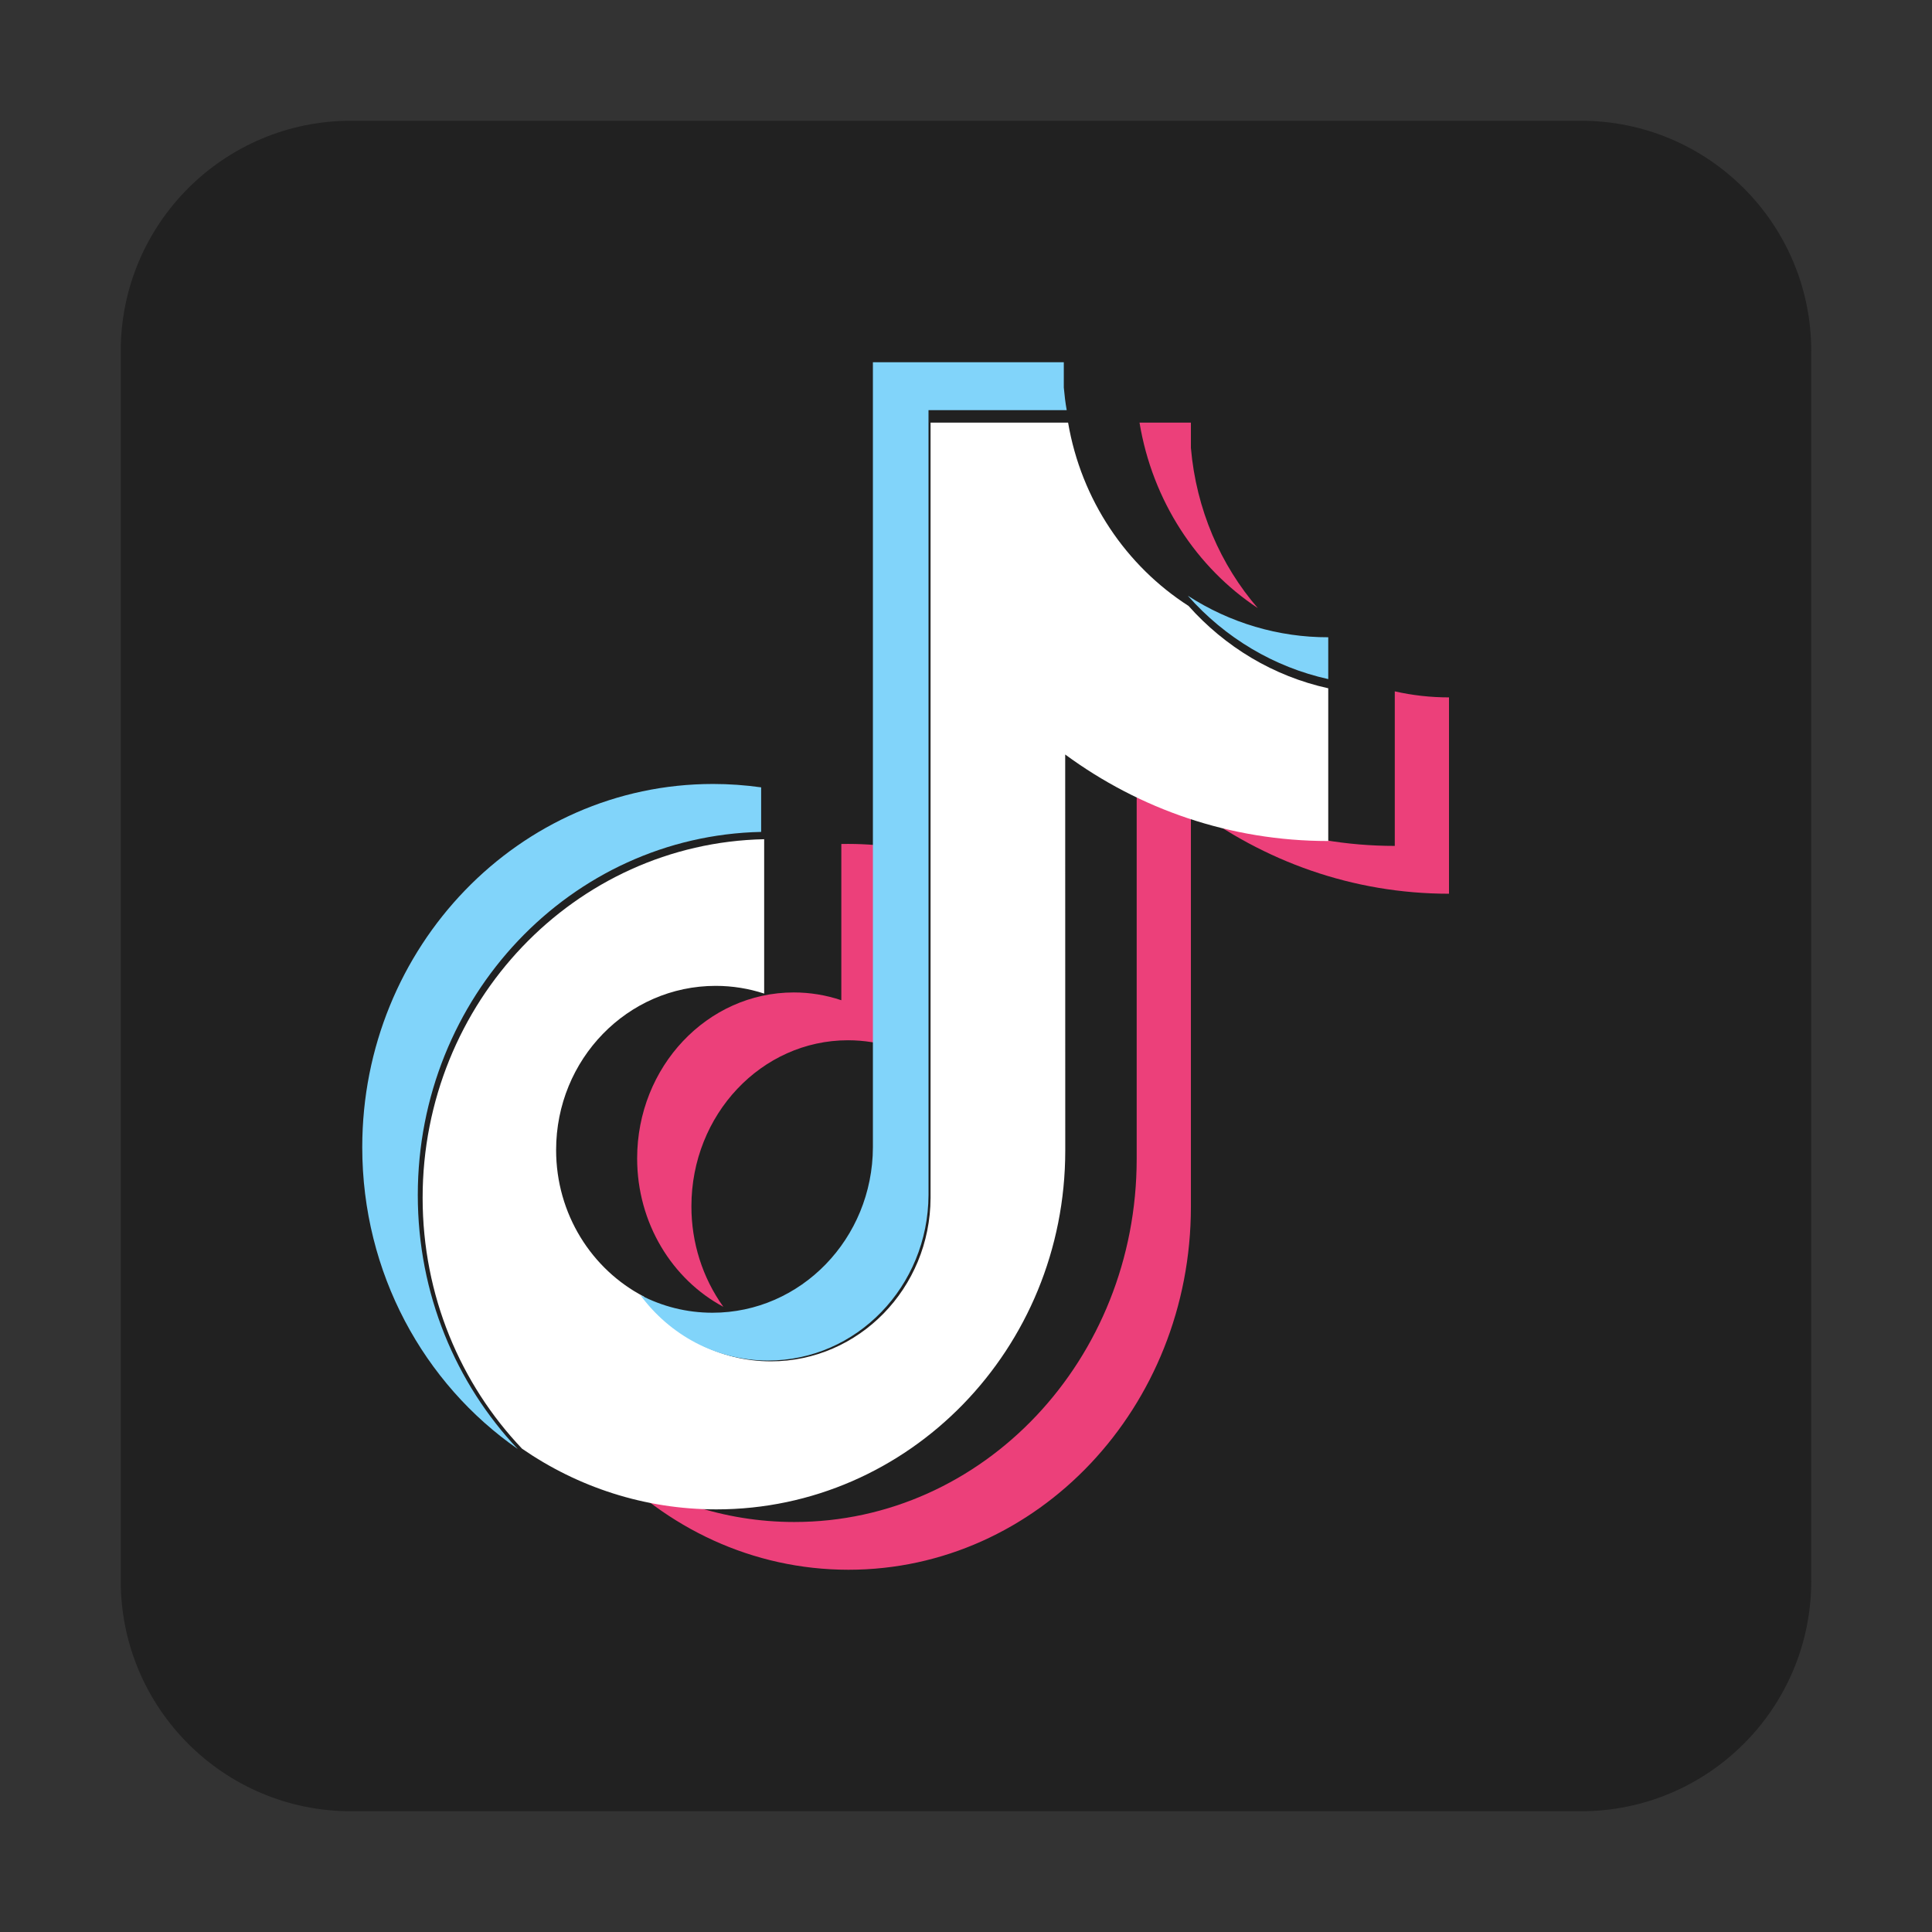
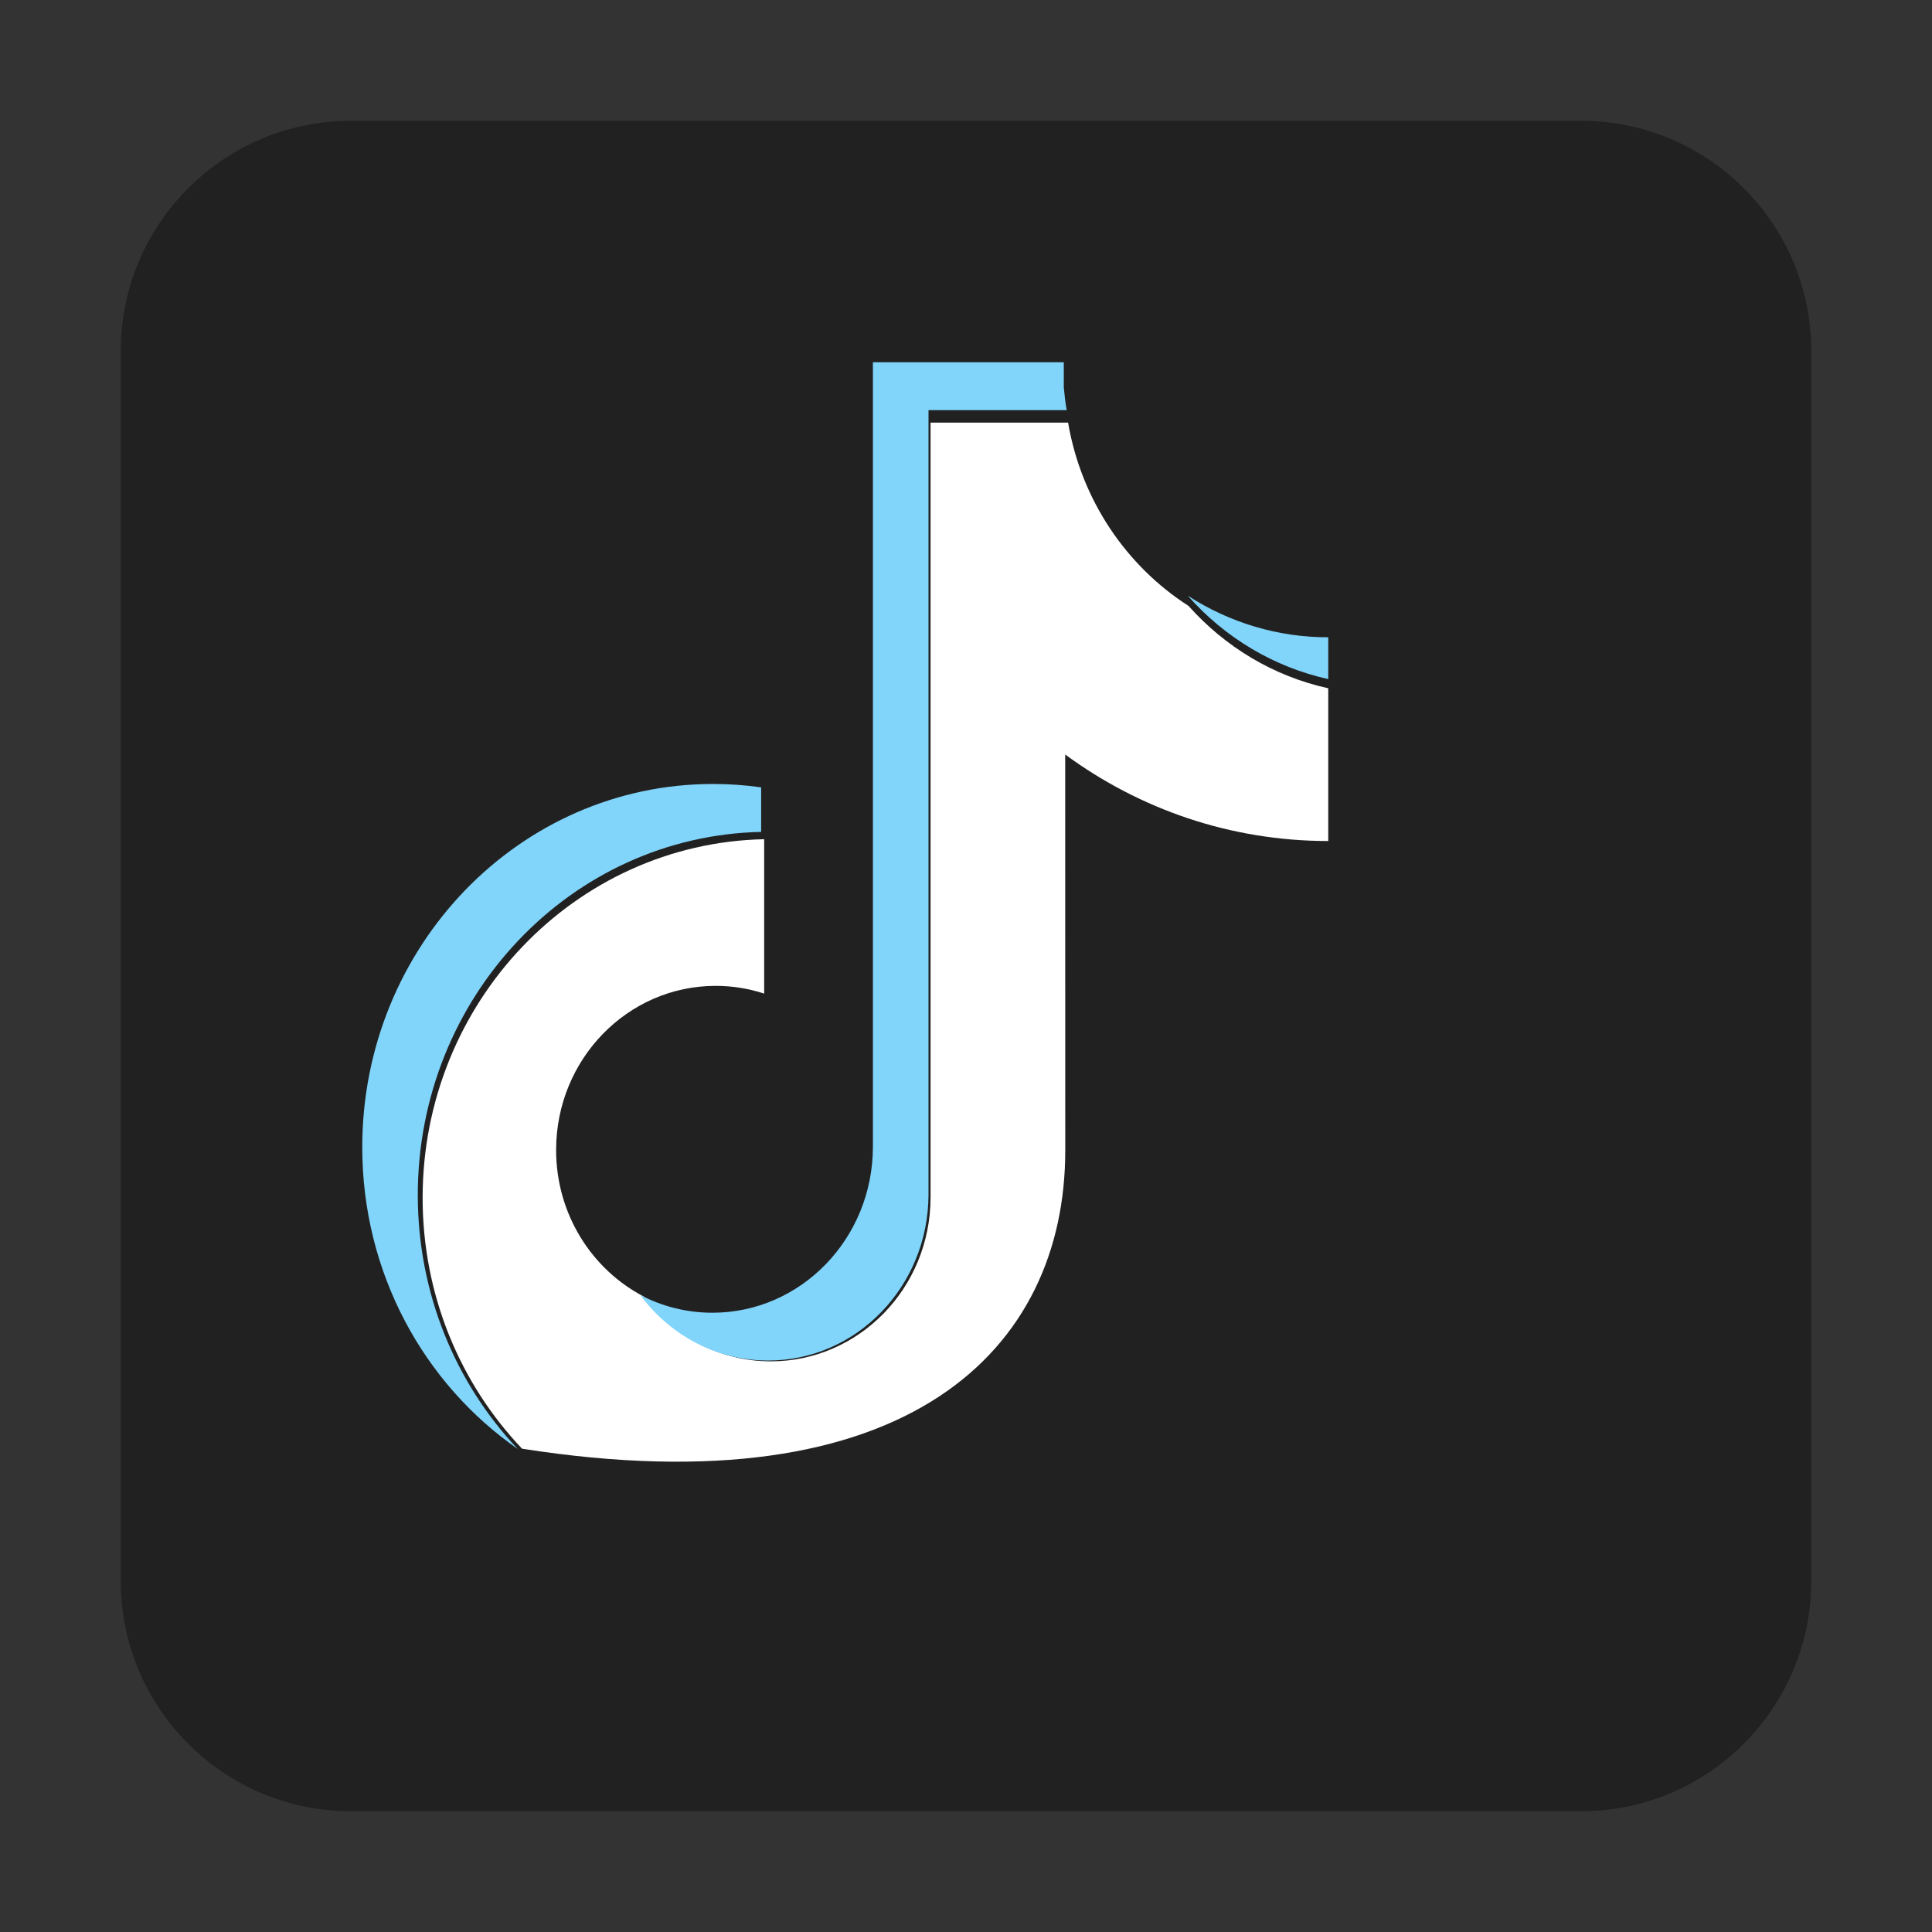
<svg xmlns="http://www.w3.org/2000/svg" width="32" height="32" viewBox="0 0 32 32" fill="none">
  <rect x="0" y="0" width="32" height="32" fill="#333333" stroke="none" />
  <path fill-rule="evenodd" clip-rule="evenodd" d="M5.814 2H26.185C28.292 2 30 3.708 30 5.814V26.185C30 28.292 28.292 30 26.186 30H5.814C3.708 30 2 28.292 2 26.186V5.814C2 3.708 3.708 2 5.814 2Z" fill="#212121" />
-   <path fill-rule="evenodd" clip-rule="evenodd" d="M19.725 13.353C20.93 14.266 22.406 14.803 24 14.803V11.551C23.698 11.551 23.398 11.518 23.102 11.451V14.011C21.508 14.011 20.033 13.473 18.827 12.561V19.197C18.827 22.517 16.288 25.209 13.157 25.209C11.989 25.209 10.902 24.834 10 24.192C11.03 25.308 12.466 26 14.054 26C17.186 26 19.725 23.309 19.725 19.989V13.353ZM20.833 10.072C20.217 9.36 19.813 8.438 19.725 7.418V7H18.874C19.088 8.295 19.819 9.402 20.833 10.072ZM11.981 21.645C11.637 21.166 11.451 20.582 11.452 19.98C11.452 18.461 12.613 17.23 14.046 17.23C14.313 17.23 14.578 17.273 14.833 17.359V14.034C14.535 13.992 14.236 13.973 13.935 13.979V16.567C13.68 16.481 13.415 16.438 13.148 16.438C11.715 16.438 10.553 17.669 10.553 19.188C10.554 20.262 11.135 21.192 11.981 21.645Z" fill="#EC407A" />
-   <path fill-rule="evenodd" clip-rule="evenodd" d="M17.643 12.497C18.871 13.4 20.375 13.93 22 13.93V11.4C21.093 11.201 20.29 10.714 19.686 10.036C18.653 9.373 17.909 8.28 17.691 7H15.413V19.84C15.408 21.336 14.226 22.548 12.769 22.548C11.911 22.548 11.148 22.127 10.665 21.476C9.802 21.028 9.211 20.109 9.211 19.048C9.211 17.546 10.394 16.329 11.854 16.329C12.134 16.329 12.404 16.374 12.657 16.457V13.9C9.522 13.966 7 16.6 7 19.84C7 21.458 7.628 22.924 8.647 23.995C9.567 24.63 10.674 25 11.865 25C15.056 25 17.644 22.34 17.644 19.058L17.643 12.497Z" fill="white" />
+   <path fill-rule="evenodd" clip-rule="evenodd" d="M17.643 12.497C18.871 13.4 20.375 13.93 22 13.93V11.4C21.093 11.201 20.29 10.714 19.686 10.036C18.653 9.373 17.909 8.28 17.691 7H15.413V19.84C15.408 21.336 14.226 22.548 12.769 22.548C11.911 22.548 11.148 22.127 10.665 21.476C9.802 21.028 9.211 20.109 9.211 19.048C9.211 17.546 10.394 16.329 11.854 16.329C12.134 16.329 12.404 16.374 12.657 16.457V13.9C9.522 13.966 7 16.6 7 19.84C7 21.458 7.628 22.924 8.647 23.995C15.056 25 17.644 22.34 17.644 19.058L17.643 12.497Z" fill="white" />
  <path fill-rule="evenodd" clip-rule="evenodd" d="M22 11.248V10.555C21.177 10.557 20.372 10.318 19.674 9.867C20.292 10.568 21.105 11.05 22 11.248ZM17.668 6.793C17.646 6.669 17.631 6.545 17.62 6.419V6H14.458V19.001C14.454 20.516 13.265 21.743 11.8 21.743C11.37 21.743 10.965 21.637 10.605 21.449C11.091 22.109 11.858 22.535 12.721 22.535C14.186 22.535 15.373 21.308 15.379 19.793V6.793H17.668ZM12.607 13.779V13.041C12.343 13.004 12.077 12.985 11.81 12.985C8.601 12.985 6 15.679 6 19.002C6 21.085 7.022 22.921 8.576 24C7.551 22.916 6.92 21.431 6.92 19.794C6.92 16.513 9.455 13.846 12.607 13.779Z" fill="#81D4FA" />
</svg>